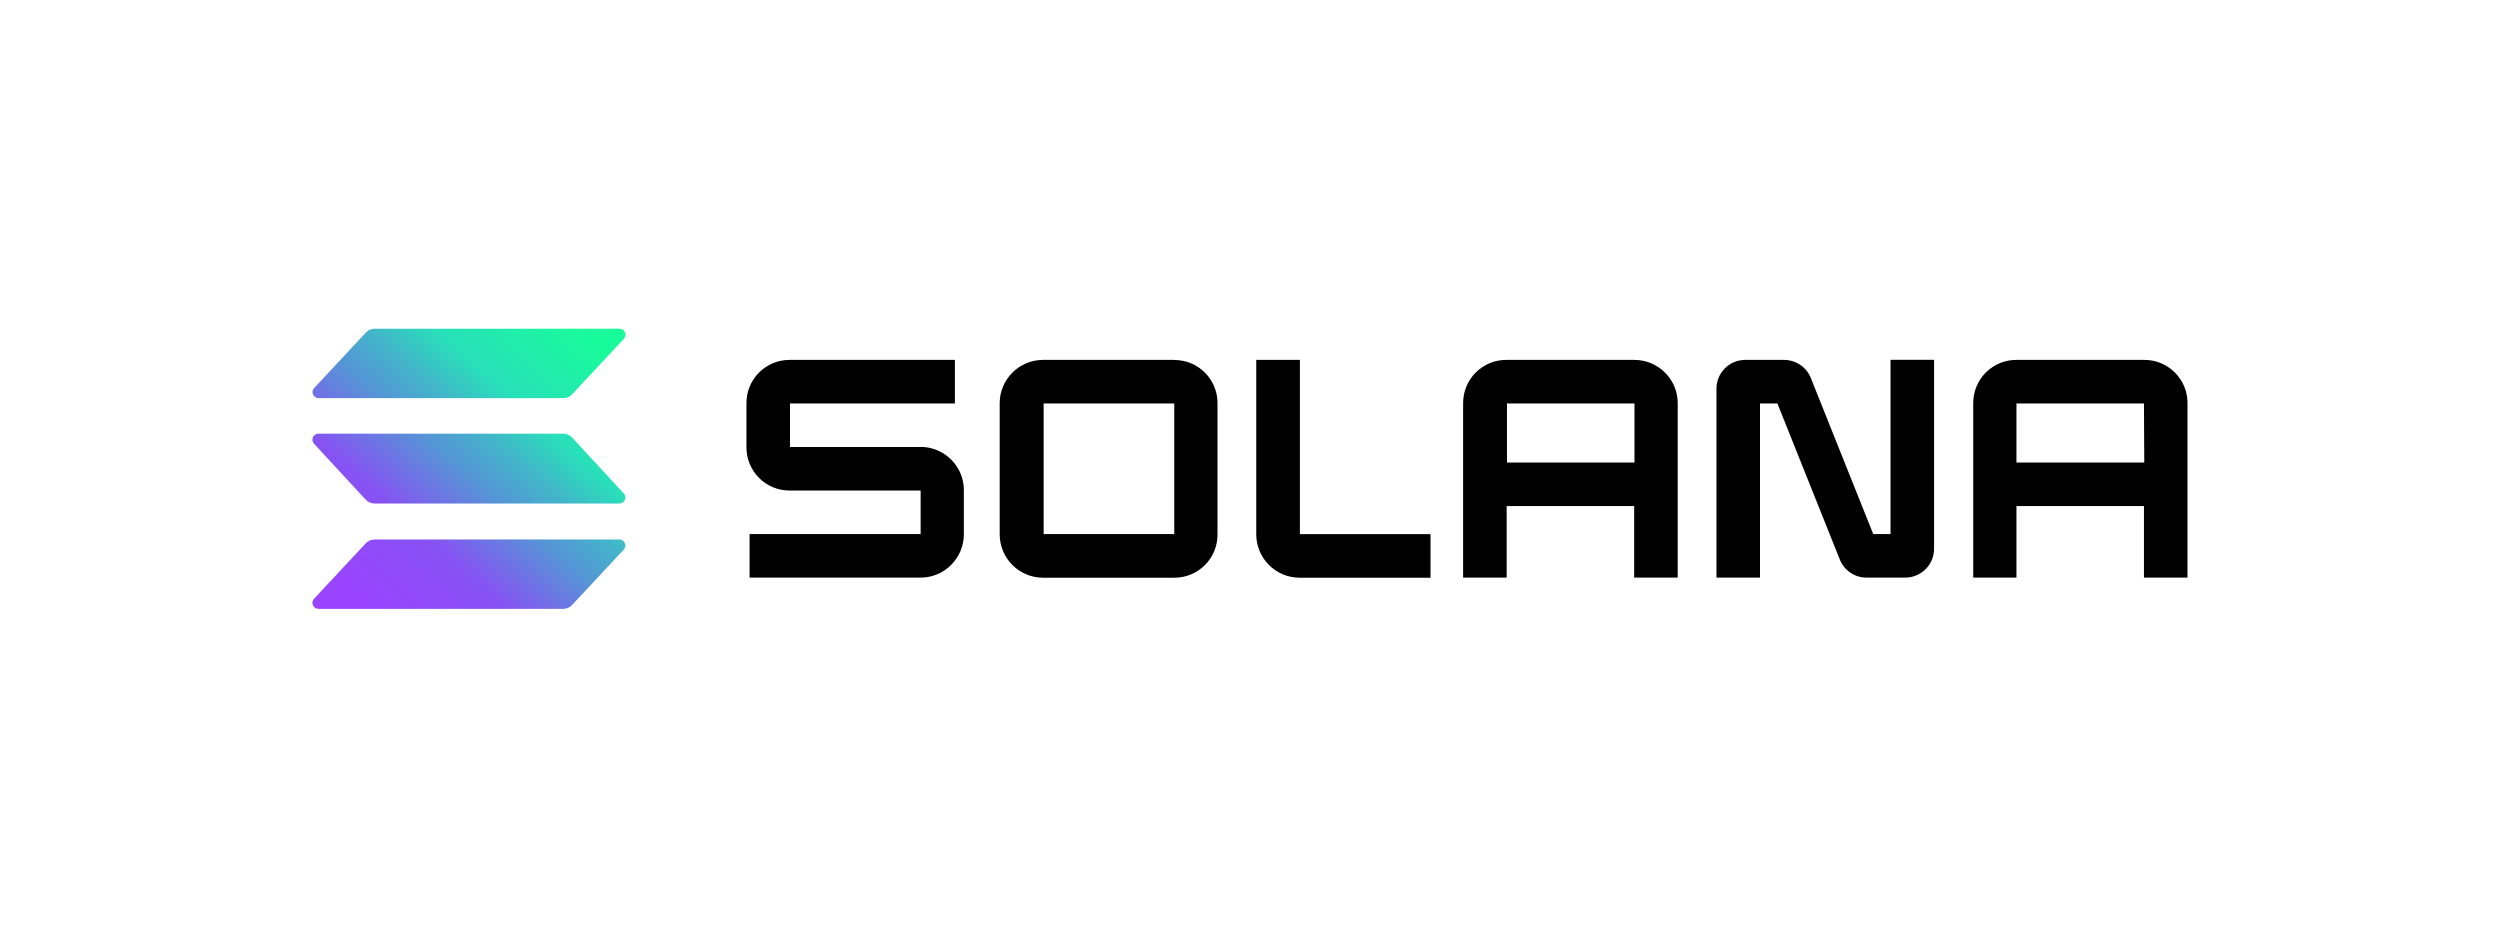
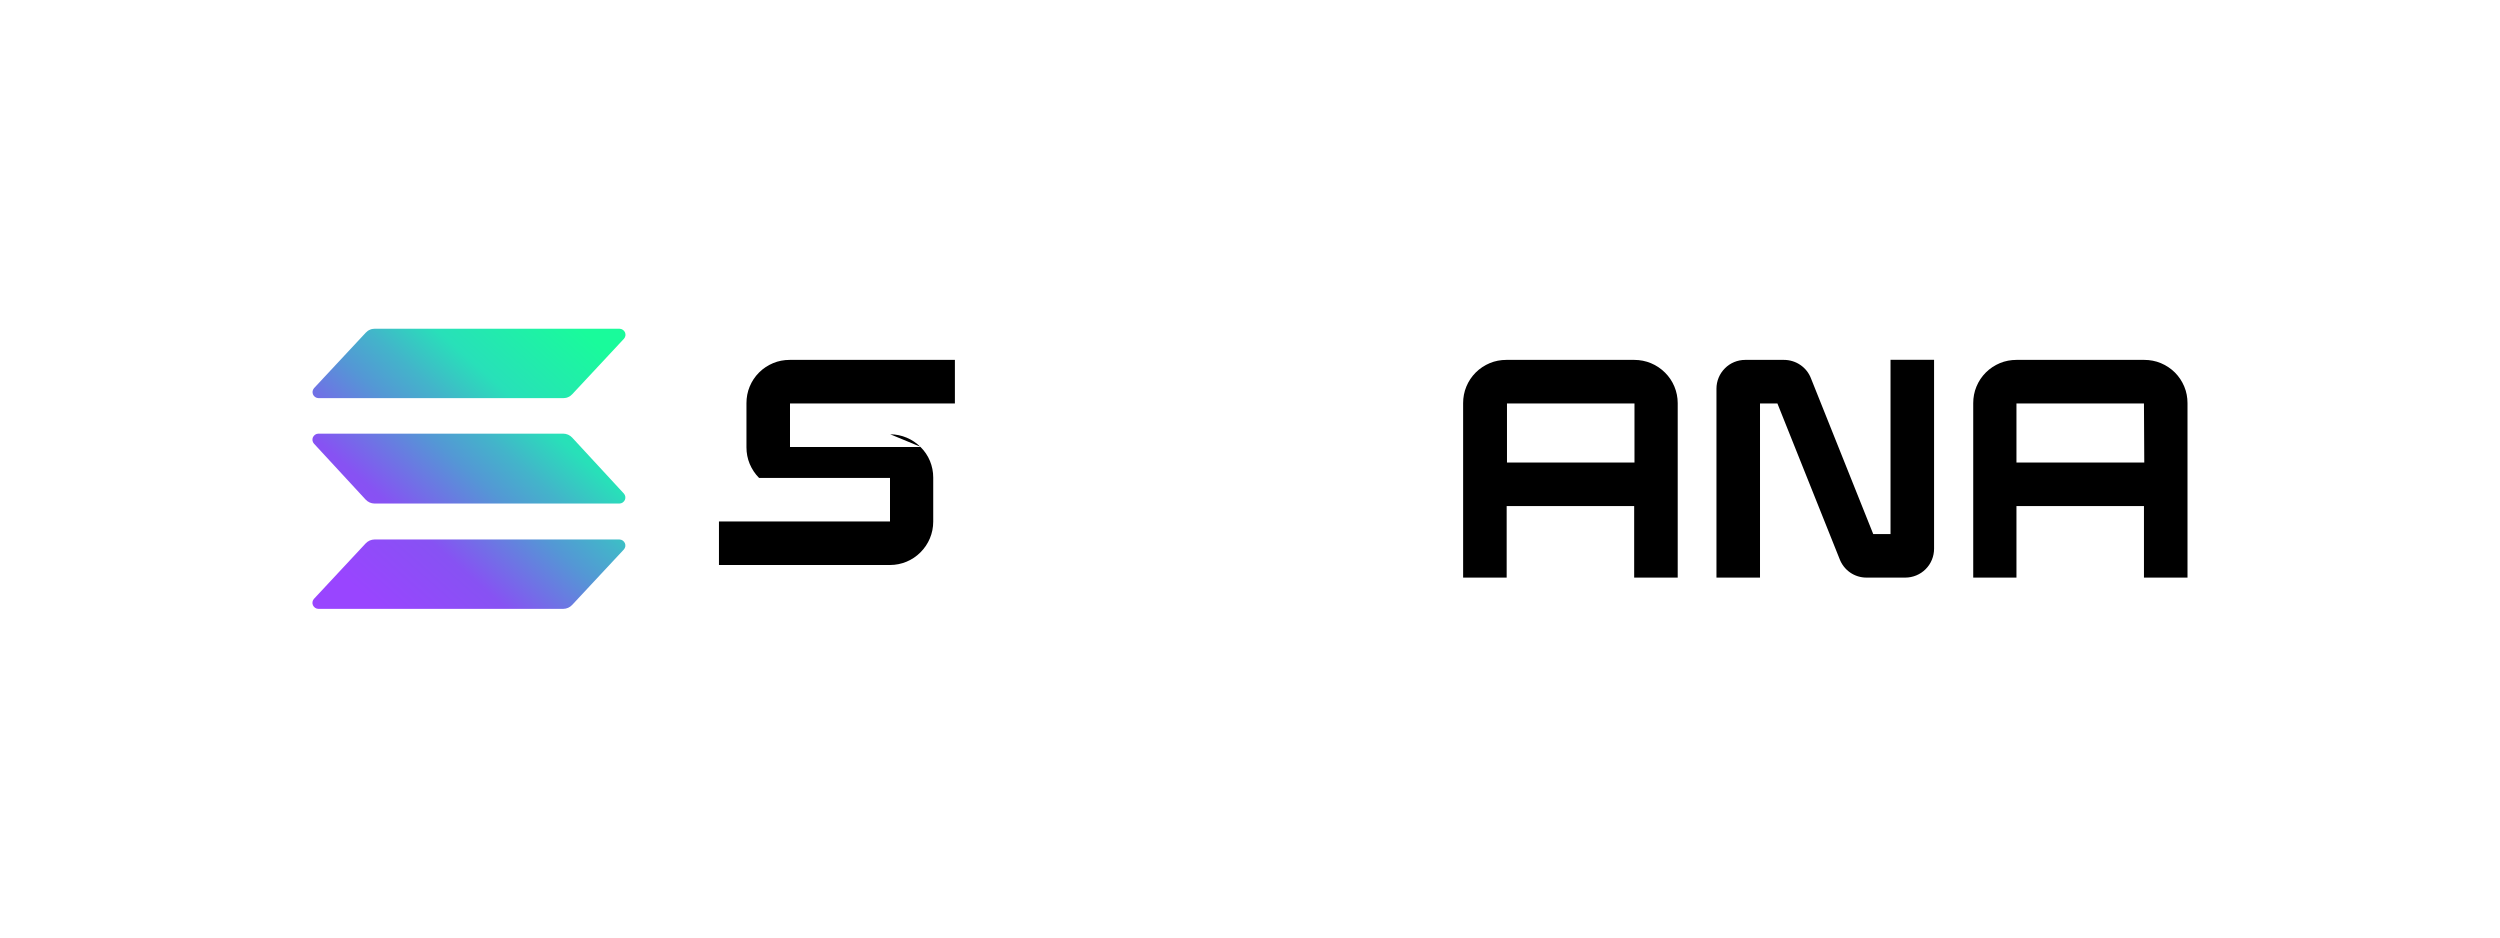
<svg xmlns="http://www.w3.org/2000/svg" id="_レイヤー_1" data-name="レイヤー 1" viewBox="0 0 240 90">
  <defs>
    <style>
      .cls-1 {
        fill: url(#_名称未設定グラデーション_4);
      }
    </style>
    <linearGradient id="_名称未設定グラデーション_4" data-name="名称未設定グラデーション 4" x1="32.54" y1="-641.12" x2="57.19" y2="-613.32" gradientTransform="translate(0 -582.04) scale(1 -1)" gradientUnits="userSpaceOnUse">
      <stop offset=".08" stop-color="#9945ff" />
      <stop offset=".3" stop-color="#8752f3" />
      <stop offset=".5" stop-color="#5497d5" />
      <stop offset=".6" stop-color="#43b4ca" />
      <stop offset=".72" stop-color="#28e0b9" />
      <stop offset=".97" stop-color="#19fb9b" />
    </linearGradient>
  </defs>
  <path class="cls-1" d="M59.89,52.75l-4.96,5.32c-.11.12-.24.21-.39.28-.15.06-.3.1-.46.1h-23.52c-.11,0-.22-.04-.31-.1s-.16-.15-.21-.25c-.04-.1-.06-.21-.04-.32.02-.11.07-.21.14-.29l4.96-5.32c.11-.12.24-.21.39-.28.15-.06.3-.1.46-.1h23.52c.11,0,.22.04.31.1.09.06.16.15.21.25.04.1.06.21.04.32-.02.11-.07.21-.14.29ZM54.93,42.01c-.11-.12-.24-.21-.39-.28-.15-.06-.3-.1-.46-.1h-23.52c-.11,0-.22.04-.31.1-.09.06-.16.15-.21.25-.04.1-.06.21-.04.32.02.11.07.21.14.29l4.96,5.37c.11.12.24.21.39.28.15.06.3.1.46.1h23.52c.11,0,.22-.04.31-.1.09-.06.16-.15.21-.25.04-.1.06-.21.04-.32-.02-.11-.07-.21-.14-.29l-4.96-5.37ZM30.57,38.22h23.52c.16,0,.32-.03.46-.1.15-.06.28-.16.39-.28l4.96-5.32c.07-.08.12-.18.14-.29.02-.11,0-.22-.04-.32-.04-.1-.12-.19-.21-.25-.09-.06-.2-.1-.31-.1h-23.52c-.16,0-.32.03-.46.1-.15.06-.28.16-.39.28l-4.96,5.32c-.07.08-.12.19-.14.29-.02.11,0,.22.04.32.04.1.12.19.21.25s.2.1.31.1Z" />
-   <path d="M88.41,42.91h-12.57v-4.18h15.83v-4.18h-15.86c-.55,0-1.09.1-1.59.31-.5.21-.96.51-1.35.9s-.69.84-.9,1.35c-.21.5-.31,1.05-.31,1.59v4.24c0,.55.1,1.09.31,1.59s.51.96.9,1.35c.39.39.84.69,1.35.9.5.21,1.04.31,1.59.31h12.57v4.18h-16.42v4.18h16.42c1.1,0,2.16-.44,2.93-1.22.78-.78,1.22-1.83,1.22-2.94v-4.24c0-1.1-.43-2.15-1.21-2.92-.77-.78-1.82-1.22-2.92-1.23Z" />
-   <path d="M112.73,34.55h-12.6c-1.1,0-2.16.44-2.94,1.22-.78.78-1.22,1.83-1.22,2.93v12.6c0,1.1.44,2.16,1.22,2.94.78.78,1.83,1.22,2.94,1.22h12.6c.55,0,1.09-.1,1.59-.31.5-.21.96-.51,1.35-.9s.69-.84.9-1.35c.21-.5.31-1.04.31-1.59v-12.6c0-.55-.1-1.09-.31-1.59-.21-.5-.51-.96-.9-1.35s-.84-.69-1.35-.9c-.5-.21-1.05-.31-1.59-.31ZM112.73,51.27h-12.54v-12.54h12.54v12.54Z" />
+   <path d="M88.41,42.91h-12.57v-4.18h15.83v-4.18h-15.86c-.55,0-1.09.1-1.59.31-.5.21-.96.51-1.35.9s-.69.84-.9,1.35c-.21.5-.31,1.05-.31,1.59v4.24c0,.55.1,1.09.31,1.59s.51.96.9,1.35h12.57v4.18h-16.42v4.18h16.42c1.1,0,2.16-.44,2.93-1.22.78-.78,1.22-1.83,1.22-2.94v-4.24c0-1.1-.43-2.15-1.21-2.92-.77-.78-1.82-1.22-2.92-1.23Z" />
  <path d="M156.91,34.55h-12.3c-.55,0-1.09.1-1.59.31-.5.21-.96.51-1.35.9s-.69.84-.9,1.35c-.21.5-.31,1.05-.31,1.59v16.75h4.18v-6.87h12.24v6.87h4.18v-16.75c0-1.1-.44-2.16-1.22-2.93-.78-.78-1.83-1.22-2.94-1.22ZM156.91,44.4h-12.24v-5.67h12.24v5.67Z" />
  <path d="M205.85,34.55h-12.27c-.54,0-1.09.1-1.59.31-.5.21-.96.51-1.35.9-.39.39-.69.84-.9,1.35-.21.5-.31,1.05-.31,1.59v16.75h4.15v-6.87h12.24v6.87h4.18v-16.75c0-.55-.1-1.09-.31-1.59-.21-.5-.51-.96-.9-1.35-.39-.39-.85-.69-1.35-.9-.5-.21-1.05-.31-1.59-.31ZM205.85,44.4h-12.27v-5.67h12.24l.03,5.67Z" />
  <path d="M181.5,51.27h-1.67l-5.97-14.93c-.2-.53-.55-.98-1.02-1.3-.46-.32-1.02-.49-1.58-.49h-3.72c-.73,0-1.44.29-1.95.81-.52.52-.81,1.22-.81,1.95v18.14h4.18v-16.72h1.67l5.97,14.93c.2.53.55.98,1.01,1.3.46.32,1.01.49,1.57.49h3.72c.36,0,.72-.07,1.06-.21.34-.14.64-.34.9-.6.26-.26.46-.56.6-.9.14-.34.21-.7.21-1.06v-18.14h-4.18v16.72Z" />
-   <path d="M124.78,34.55h-4.18v16.75c0,1.1.44,2.16,1.22,2.94.78.78,1.83,1.22,2.94,1.22h12.57v-4.18h-12.54v-16.72Z" />
</svg>